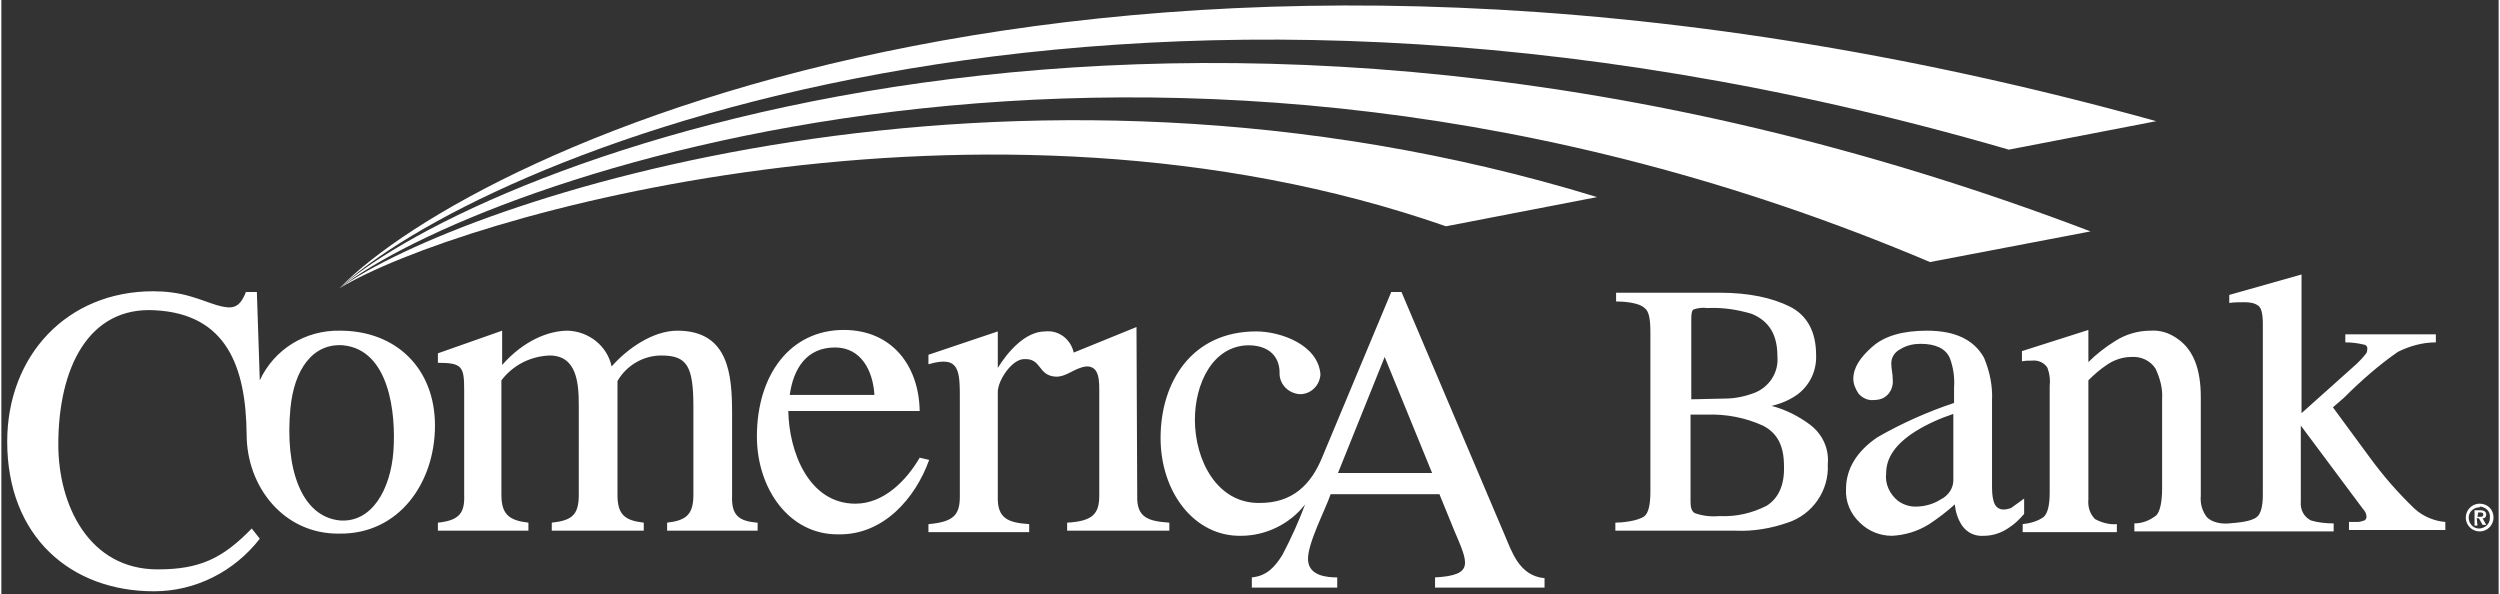
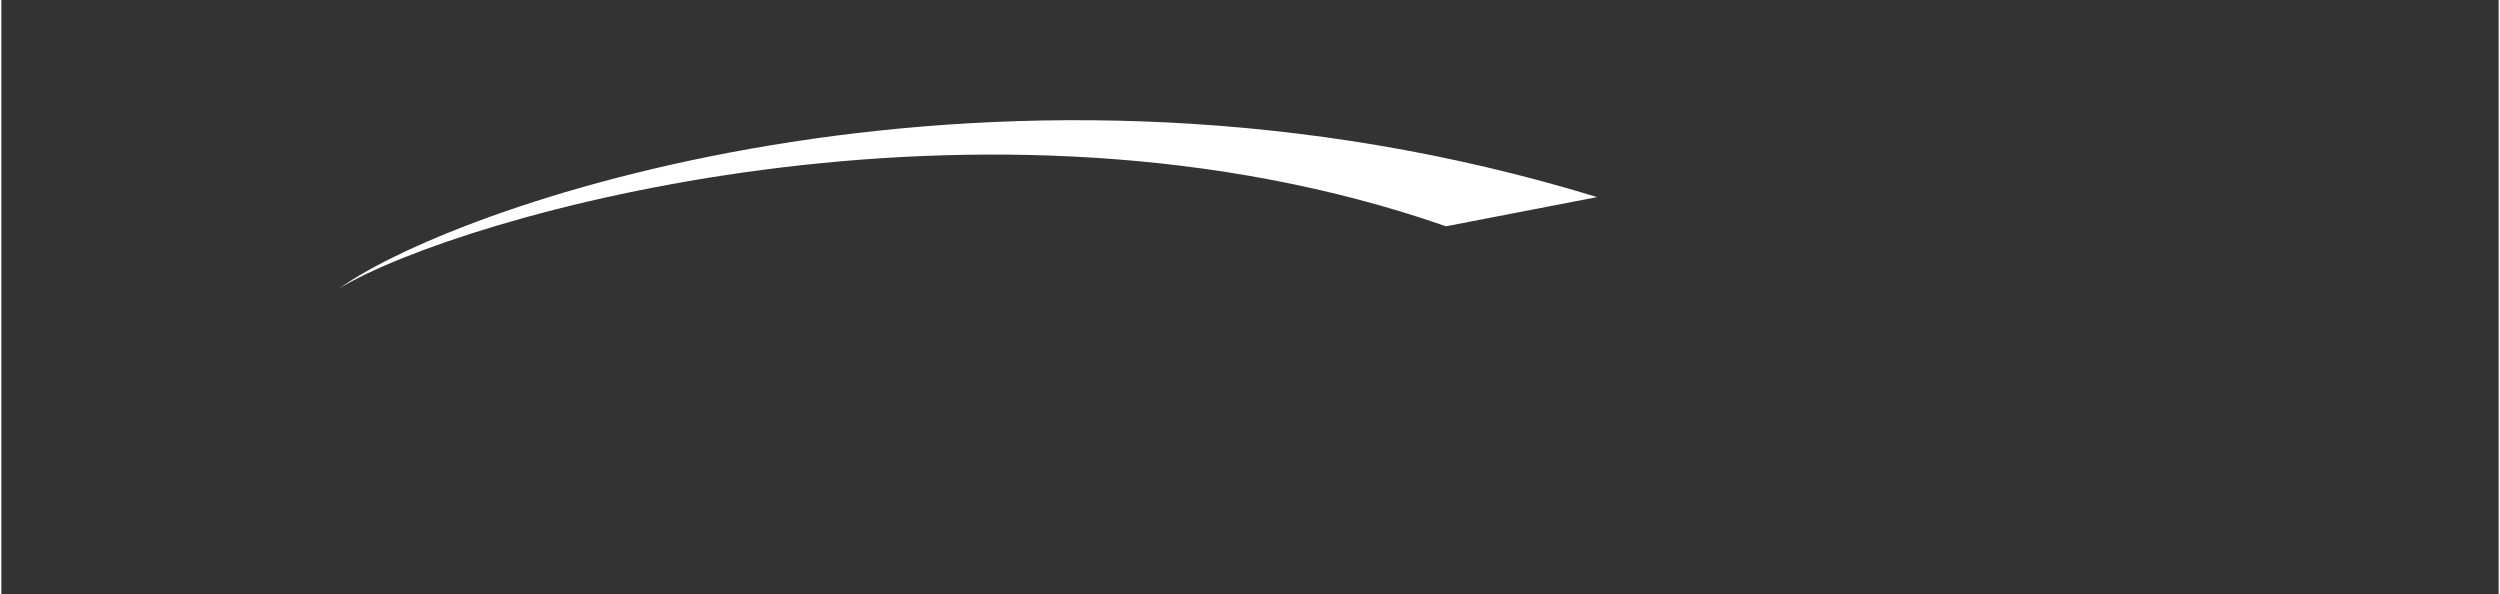
<svg xmlns="http://www.w3.org/2000/svg" version="1.1" id="Layer_1" x="0px" y="0px" width="345" height="82" viewBox="0 0 342.1 81.4" style="enable-background:new 0 0 342.1 81.4;" xml:space="preserve">
  <rect x="0" y="0" width="342.1" height="81.4" fill="#333333" stroke="none" />
  <style type="text/css">
	.st0{fill:#FFFFFF;}
	.st1{fill:none;}
</style>
  <g id="New_Co_logo">
-     <path class="st0" d="M103.6,71.6v1.1H91.2v-1.1c2.6-0.3,3.6-1.1,3.6-3.8V55.7c0-5.6-0.9-7-4.4-7c-2.5,0-4.8,1.4-6,3.5v15.6   c0,2.7,1,3.5,3.6,3.8v1.1H75.4v-1.1c2.7-0.3,3.7-1,3.7-3.8V55.5c0-3.1-0.3-6.8-4-6.8c-2.6,0.1-5,1.3-6.6,3.4v15.7   c0,2.7,1.1,3.5,3.7,3.8v1.1H59.8v-1.1c2.9-0.3,3.7-1.3,3.6-3.8V53.4c0-3.2-0.3-3.7-3.6-3.7v-1.3l8.8-3.1V50c2.9-3.3,6.3-4.7,9-4.7   c2.9,0.1,5.4,2.1,6,4.9c2.2-2.5,5.7-4.9,9-4.9c7.1,0,7.5,6.1,7.5,11.4v11.2C100,70.6,101,71.4,103.6,71.6z M125.8,62.7   c-1.8,3.1-4.9,6.3-8.8,6.3c-6.4,0-9.1-7.1-9.2-12.7h18c-0.1-6.2-3.8-11.1-10.4-11.1c-7.3,0-11.9,6.1-11.9,14.6   c0,7.1,4.4,13.5,11.2,13.4c6.1,0.1,10.5-4.9,12.4-10.2L125.8,62.7z M114.2,47.6c3.6,0,5.2,3.2,5.4,6.5H108   C108.5,50.5,110.3,47.6,114.2,47.6z M46.4,45.3c-4.7-0.1-9,2.5-11,6.8L35,40h-1.5c-0.9,2.3-1.9,2.4-4,1.8c-1-0.3-2.2-0.8-3.6-1.2   c-1.7-0.5-3.4-0.7-5.1-0.7c-11.8,0-20,8.8-20,20.6c0,13,8.7,20.5,20.1,20.5c5.7,0,11-2.7,14.5-7.2l-1.1-1.4   c-4,4.1-7.1,5.6-12.9,5.6c-9.4,0-13.6-8.8-13.6-17.1c0-10.6,4.2-18.9,13.2-18.4c9.9,0.5,12.5,7.8,12.6,17c0,7.2,5.1,13.7,12.7,13.6   c8.2,0.1,13.1-7,13.1-14.8S54.1,45.3,46.4,45.3z M53.7,61.9c-0.4,5.1-2.9,9.7-7.3,9.4c-5.3-0.5-7.6-7.1-6.8-15.4   c0.5-5.2,3-8.9,7.2-8.6C53.1,47.9,54.1,56.5,53.7,61.9z M275.3,69.6c-0.3,0.1-0.7,0.2-1,0.2c-0.7,0-1.2-0.4-1.4-1.2   c-0.2-0.7-0.2-1.5-0.2-2.2V54.9c0.1-2-0.3-4-1.1-5.9c-1.4-2.5-4-3.7-7.8-3.7c-3.3,0-5.8,0.7-7.5,2.2s-2.6,2.9-2.6,4.4   c0,0.7,0.3,1.4,0.7,2c0.5,0.6,1.3,1,2.1,0.9c0.5,0,1.1-0.1,1.5-0.4c0.8-0.5,1.2-1.5,1.1-2.4c0-0.8-0.2-1.5-0.2-2.2   c0-0.9,0.5-1.6,1.3-2c0.8-0.5,1.8-0.7,2.7-0.7c2,0,3.4,0.6,4,1.9c0.5,1.3,0.7,2.7,0.6,4.1v2.1c-3.6,1.2-7.2,2.8-10.5,4.7   c-2.8,1.9-4.3,4.3-4.3,7.1c-0.1,1.7,0.6,3.4,1.9,4.6c1.2,1.2,2.8,1.8,4.4,1.8c1.8-0.1,3.5-0.6,5.1-1.6c1.2-0.8,2.4-1.7,3.5-2.7   c0.1,1,0.4,2,1,2.9c0.7,1,1.8,1.5,3,1.4c1.2,0,2.4-0.4,3.4-1.1c0.8-0.5,1.5-1.2,2.1-1.9v-2.1C276.5,68.7,275.9,69.2,275.3,69.6   L275.3,69.6z M267.4,65.8c0,1.1-0.7,2.1-1.7,2.6c-1.1,0.7-2.3,1-3.5,1c-0.9,0-1.7-0.3-2.4-0.8c-1.1-0.9-1.8-2.3-1.6-3.8   c0-2.1,1.3-4,4-5.7c1.6-1,3.4-1.8,5.2-2.4L267.4,65.8z M330.6,69.7c-2.3-2.2-4.3-4.5-6.2-7.1l-5-6.8l1.5-1.3   c2.3-2.3,4.8-4.5,7.4-6.3c1.6-0.8,3.4-1.3,5.2-1.3v-1.1h-12.4v1.1c0.8,0,1.7,0.1,2.5,0.3c0.3,0,0.6,0.3,0.5,0.7   c0,0.3-0.1,0.5-0.3,0.7c-0.3,0.4-0.7,0.8-1.1,1.2l-7.6,6.8v-19l-9.9,2.8v1.1c0.7-0.1,1.4-0.1,2.1-0.1c0.7,0,1.4,0.1,1.9,0.5   c0.4,0.3,0.6,1.1,0.6,2.5v23.4c0,1.6-0.3,2.6-0.8,3c-0.8,0.7-2.8,0.8-3.8,0.9s-2.4-0.1-3.1-0.9c-0.6-0.8-0.9-1.8-0.8-2.9V54.4   c0-3.8-1-6.5-3.2-8c-1.1-0.8-2.4-1.2-3.7-1.1c-1.7,0-3.4,0.5-4.8,1.4c-1.3,0.8-2.6,1.8-3.7,2.9v-4.4l-9.1,2.9v1.4l0,0   c0.5-0.1,0.9-0.1,1.4-0.1c0.8-0.1,1.7,0.3,2.1,1c0.3,0.8,0.4,1.7,0.3,2.5v14.6c0,1.8-0.3,2.8-0.8,3.3c-0.8,0.6-1.9,0.9-2.9,1v1.1   h12.9v-1.1c-1,0.1-2.1-0.2-3-0.7c-0.7-0.7-1-1.7-0.9-2.7V52.1c0.8-0.8,1.6-1.5,2.5-2.1c1-0.7,2.2-1.1,3.4-1.1   c1.3-0.1,2.6,0.5,3.3,1.6c0.6,1.3,1,2.7,0.9,4.1v12.3c0,1.9-0.3,3.2-0.8,3.7c-0.9,0.7-1.9,1.1-3,1.1v1.1h27.3v-1.1   c-1,0-2.1-0.1-3.1-0.4c-1-0.5-1.5-1.5-1.4-2.6V58.3l8.5,11.4c0.3,0.3,0.5,0.7,0.5,1.1c0,0.2-0.1,0.4-0.3,0.5   c-0.3,0.1-0.6,0.2-0.9,0.2h-1.2v1.1h13.2v-1.1C333.4,71.4,331.8,70.8,330.6,69.7L330.6,69.7z M155.6,67.9l-0.1-23.1l-8.6,3.5   c-0.4-1.8-2-3.1-3.9-2.9c-2.8,0-5.2,2.9-6.5,5v-5l-9.5,3.2v1.3c4.4-1.3,4.3,1,4.3,5.1v13c0,2.5-0.8,3.5-4.3,3.8v1.1h13.8v-1.1   c-2.8-0.2-4.4-0.7-4.3-3.8V53.7c0-1.6,1.9-4.4,3.5-4.5c2.6-0.2,1.9,2.3,4.5,2.4c1.5,0,2.5-1.2,4.1-1.4c1.9-0.1,1.8,2.1,1.8,3.7v14   c0,2.5-0.9,3.5-4.4,3.7v1.1h14v-1.1C157.1,71.4,155.5,70.9,155.6,67.9L155.6,67.9z M205.9,73.2l-14.1-33.2h-1.4l-9.4,22.5   c-1.6,4-4.2,6.4-8.6,6.4c-5.9,0.1-8.9-5.9-8.9-11.4c0-4.9,2.4-10.1,7.3-10.2c3,0,4.4,1.7,4.3,4c0.1,1.5,1.3,2.6,2.8,2.7   c1.5,0,2.7-1.2,2.8-2.7c-0.3-4.1-5.5-5.9-8.8-5.9c-8.8,0-13.1,6.9-13.1,14.6c0,7.4,4.6,13.5,11,13.4c3.4,0,6.7-1.6,8.8-4.3   c-0.9,2.4-1.9,4.6-3.1,6.9c-1,1.6-2.1,2.9-4.2,3.1v1.4h11.7v-1.4c-1.4,0-3.9-0.2-4-2.4s2.3-6.7,3.1-9H197l2,4.9   c1.9,4.5,2.9,6.2-2.6,6.5v1.4h15v-1.3C207.9,78.9,206.9,75.5,205.9,73.2L205.9,73.2z M183.1,64.8l6.4-15.9l6.5,15.9L183.1,64.8z    M247.8,58.2c-1.6-1.2-3.4-2.1-5.3-2.6c1.3-0.3,2.5-0.8,3.6-1.6c1.7-1.3,2.6-3.3,2.5-5.4c0-3.1-1.2-5.4-3.6-6.6s-5.6-1.9-9.6-1.9   h-14.2v1.2c0.8,0,3.1,0.1,3.9,0.9c0.6,0.4,0.8,1.5,0.8,3.3v21.9c0,1.8-0.3,2.9-0.8,3.3c-0.9,0.7-3.2,0.9-4,0.9v1.1h16.5   c2.4,0.1,4.8-0.3,7.1-1.1c3.4-1.1,5.7-4.4,5.5-8C250.4,61.5,249.5,59.5,247.8,58.2L247.8,58.2z M231.5,43.7c0-0.8,0.1-1.2,0.3-1.3   c0.6-0.2,1.2-0.3,1.9-0.2c2.1-0.1,4.1,0.2,6.1,0.8c2.4,1,3.5,2.9,3.5,5.8c0.2,2.2-1.1,4.2-3.1,5c-1.3,0.5-2.7,0.8-4.1,0.8l-4.6,0.1   V43.7z M241.8,69.3c-2,1-4.1,1.5-6.4,1.4c-1.1,0.1-2.3,0-3.4-0.4c-0.4-0.2-0.6-0.7-0.6-1.5V56.8h2.2c2.6-0.1,5.3,0.4,7.7,1.5   c2,1,2.9,2.8,2.9,5.5C244.3,66.5,243.4,68.3,241.8,69.3L241.8,69.3z" />
-     <path class="st0" d="M46.3,39.5c18.7-14.7,111.5-48.7,217.9-3.6l22-4.2C160.3-16.2,65.3,22.7,46.3,39.5z" />
-     <path class="st0" d="M46.3,39.5c18-17,104.2-55.2,228.7-19l20.2-3.9C154.6-22.4,64.7,20.5,46.3,39.5z" />
    <path class="st0" d="M46.3,39.5c16.3-9.9,88.2-30.6,151.6-8.5l20.7-4C137.3,2.1,63,27.6,46.3,39.5z" />
-     <path class="st0" d="M337.6,70.9c0-1,0.8-1.9,1.9-1.9s1.9,0.8,1.9,1.9c0,1-0.8,1.9-1.9,1.9c0,0,0,0,0,0   C338.5,72.8,337.6,72,337.6,70.9C337.6,71,337.6,71,337.6,70.9z M339.5,69.5c-0.8,0-1.5,0.6-1.5,1.4c0,0.8,0.6,1.5,1.4,1.5   c0.8,0,1.5-0.6,1.5-1.4c0,0,0,0,0-0.1c0.1-0.8-0.5-1.4-1.3-1.5C339.6,69.4,339.5,69.4,339.5,69.5L339.5,69.5z M339.2,72h-0.4v-2.1   h0.8c0.5,0,0.8,0.2,0.8,0.6c0,0.3-0.2,0.5-0.4,0.5c0,0,0,0-0.1,0l0.5,0.9h-0.5l-0.5-0.9h-0.3L339.2,72z M339.2,70.8h0.4   c0.3,0,0.4-0.1,0.4-0.3s-0.1-0.3-0.4-0.3h-0.3L339.2,70.8z" />
  </g>
  <g id="measure">
-     <rect x="-30" y="-103.1" class="st1" width="396" height="288" />
-   </g>
+     </g>
</svg>